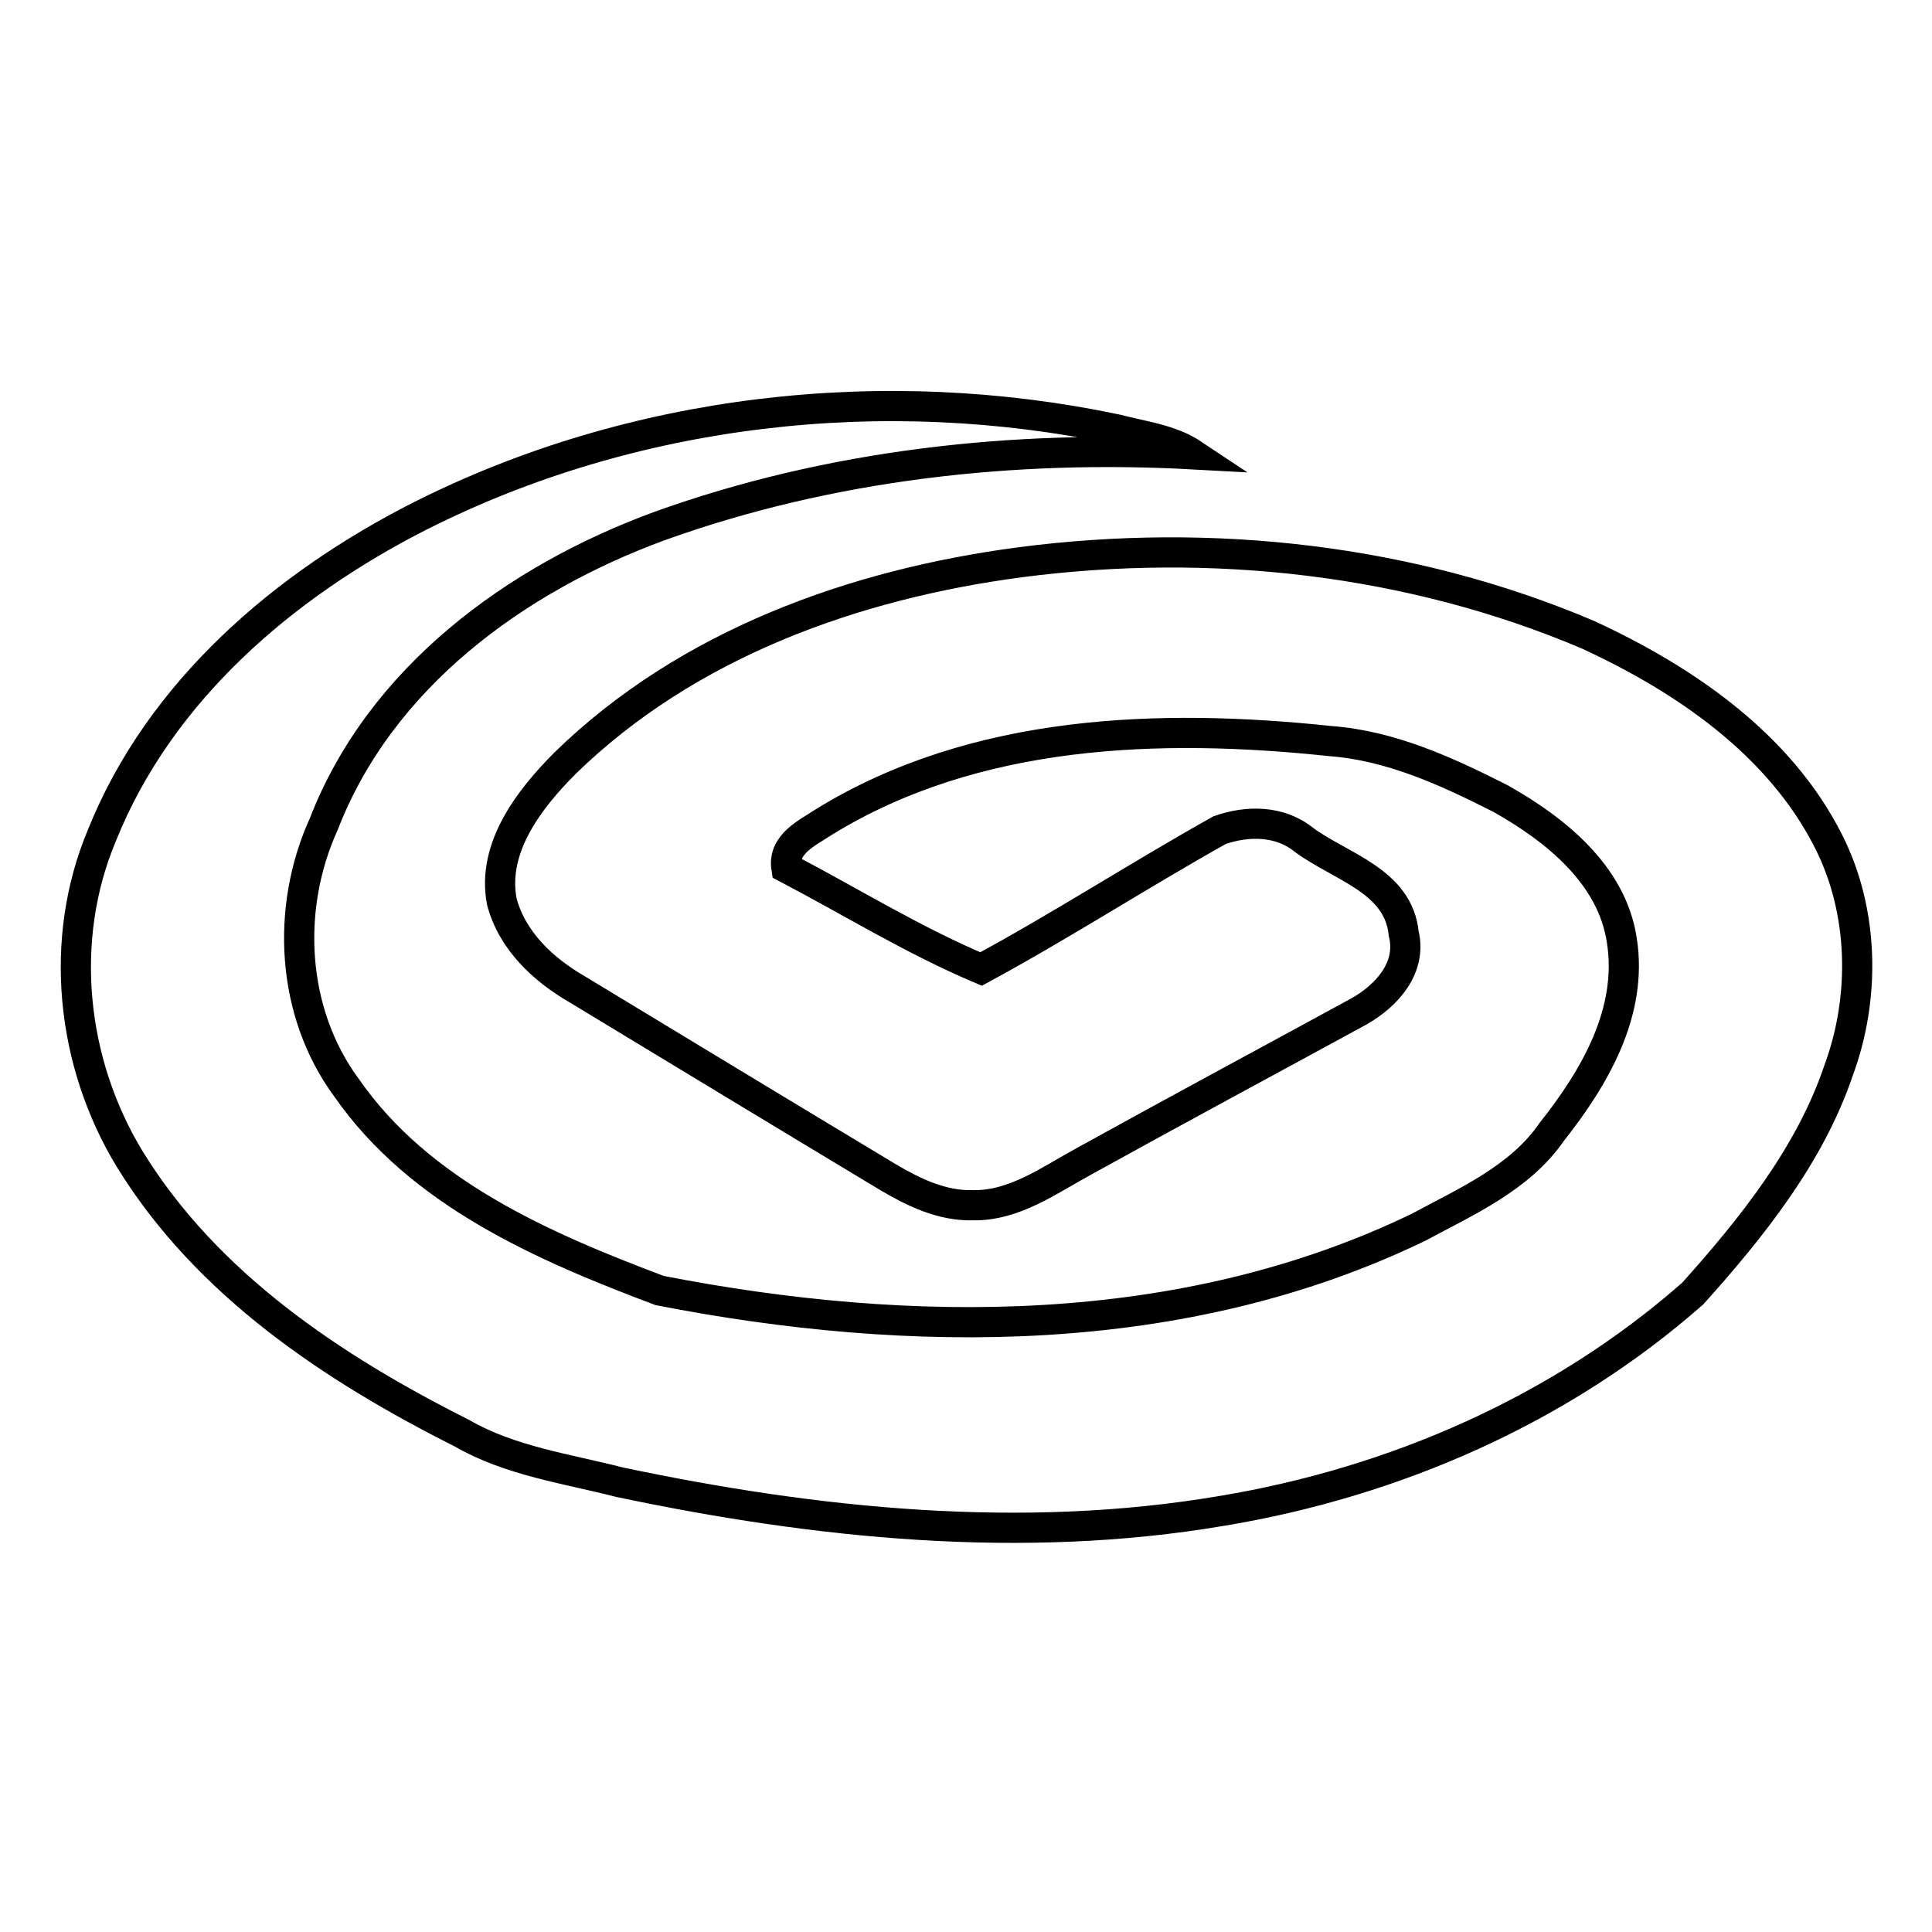
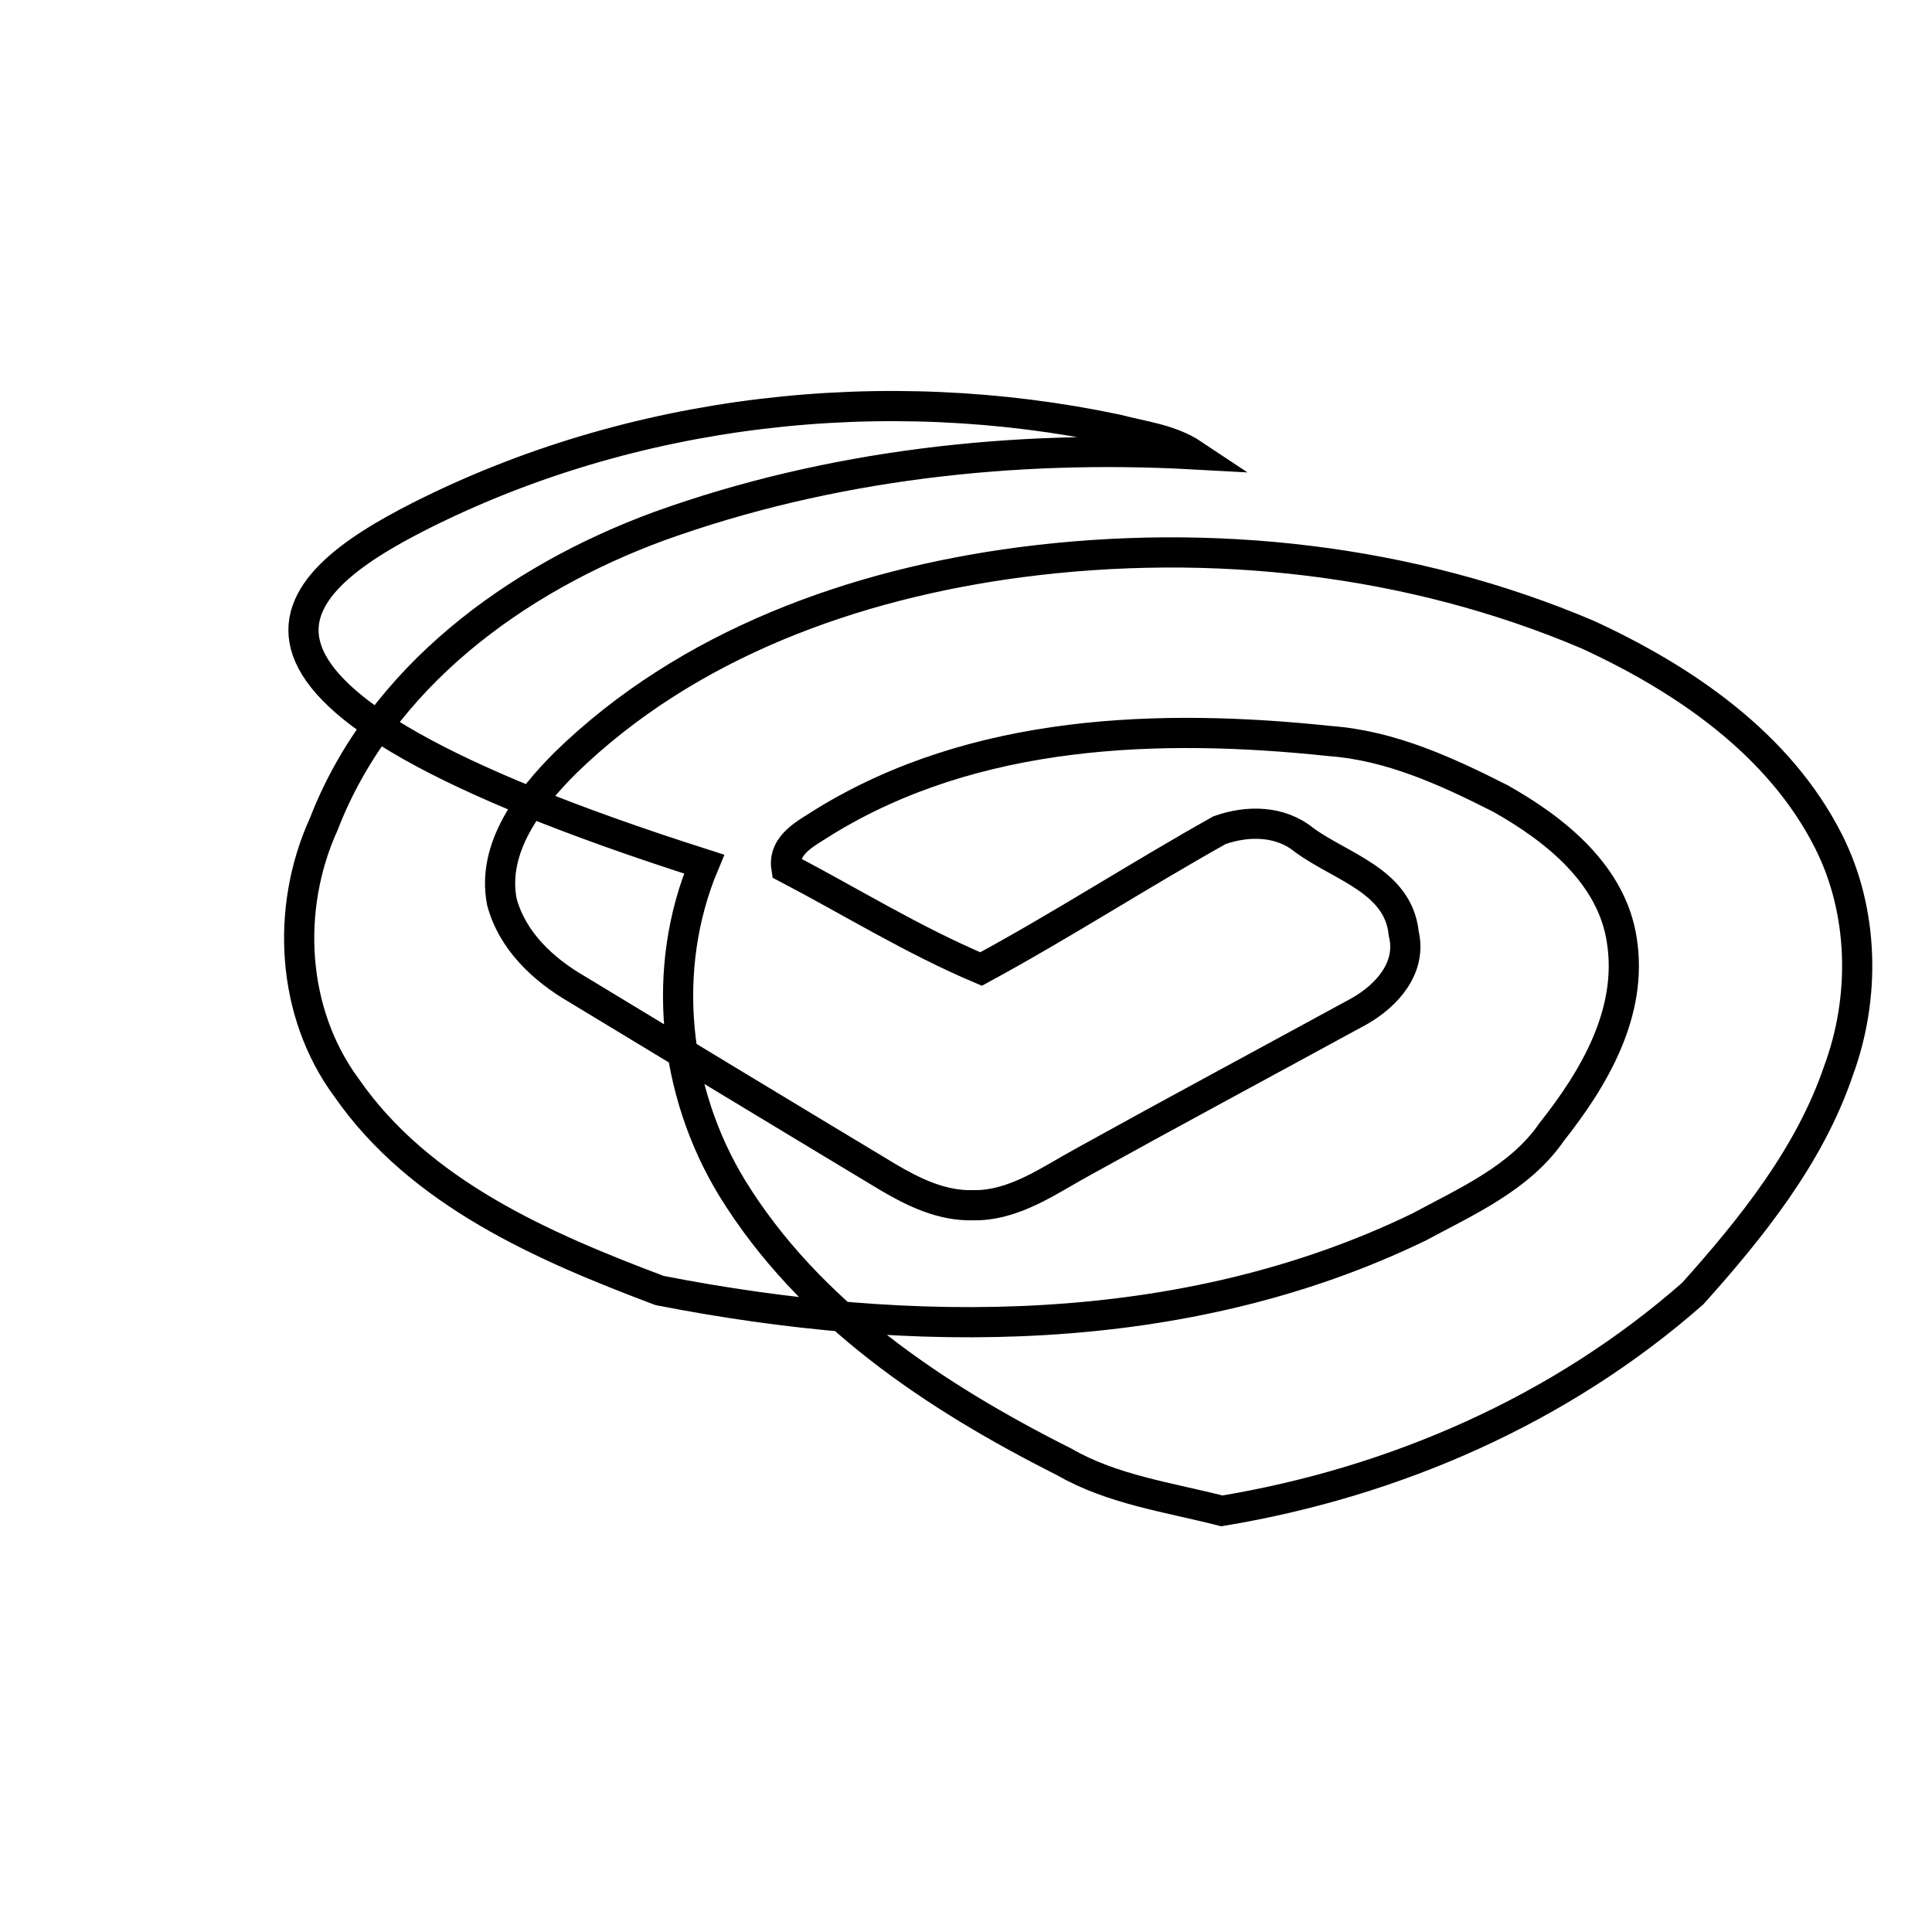
<svg xmlns="http://www.w3.org/2000/svg" version="1.1" x="0px" y="0px" viewBox="0 0 256 256" enable-background="new 0 0 256 256" xml:space="preserve">
  <g>
-     <path stroke-width="4" fill-opacity="0" stroke="#000000" d="M55.6,68.4c28.3-14.3,61.6-18,92.4-11.5c3.4,0.9,7.1,1.3,10.1,3.3c-23.8-1.3-48.2,1.4-70.7,9.5 c-19.1,7-37,20.1-44.5,39.5c-5.1,11.2-4.3,25,3,34.9c9.7,14,26.1,21.1,41.5,26.9c33.3,6.5,69.4,6.7,100.6-8.4 c6.3-3.4,13.4-6.5,17.6-12.6c5.7-7.2,10.8-15.9,9.3-25.4c-1.3-8.7-8.8-14.7-16.1-18.8c-7.1-3.6-14.5-7-22.5-7.6 c-22.6-2.4-47.1-1.6-67.1,10.7c-2.1,1.4-5.5,2.9-5,6.1c8.6,4.5,16.8,9.6,25.8,13.4c10.7-5.8,20.9-12.4,31.6-18.4 c3.7-1.3,8-1.3,11.2,1.3c4.9,3.6,12.5,5.4,13.2,12.4c1.1,4.5-2.2,8.2-5.9,10.3c-12.1,6.6-24.4,13.2-36.5,19.9 c-4.6,2.5-9.2,5.9-14.7,5.8c-4.1,0.1-7.8-1.7-11.2-3.7c-13.8-8.3-27.5-16.6-41.2-24.9c-4.5-2.6-8.6-6.4-10-11.6 c-1.4-7.2,3.7-13.7,8.4-18.4c16.2-15.8,38.3-23.7,60.3-26.6c25.3-3.3,51.7-0.4,75.2,9.6c12.8,5.9,25.4,14.5,31.9,27.4 c4.7,9.3,4.9,20.7,1.3,30.4c-3.8,11.2-11.5,20.8-19.3,29.5c-17.5,15.4-39.5,25-62.4,28.8c-26.5,4.5-53.7,1.7-79.8-3.8 c-7-1.8-14.5-2.8-20.9-6.5c-17.1-8.6-33.8-19.7-44-36.3c-7.8-12.8-9.5-29.1-3.7-42.9C21.2,91.5,37.7,77.5,55.6,68.4z" />
+     <path stroke-width="4" fill-opacity="0" stroke="#000000" d="M55.6,68.4c28.3-14.3,61.6-18,92.4-11.5c3.4,0.9,7.1,1.3,10.1,3.3c-23.8-1.3-48.2,1.4-70.7,9.5 c-19.1,7-37,20.1-44.5,39.5c-5.1,11.2-4.3,25,3,34.9c9.7,14,26.1,21.1,41.5,26.9c33.3,6.5,69.4,6.7,100.6-8.4 c6.3-3.4,13.4-6.5,17.6-12.6c5.7-7.2,10.8-15.9,9.3-25.4c-1.3-8.7-8.8-14.7-16.1-18.8c-7.1-3.6-14.5-7-22.5-7.6 c-22.6-2.4-47.1-1.6-67.1,10.7c-2.1,1.4-5.5,2.9-5,6.1c8.6,4.5,16.8,9.6,25.8,13.4c10.7-5.8,20.9-12.4,31.6-18.4 c3.7-1.3,8-1.3,11.2,1.3c4.9,3.6,12.5,5.4,13.2,12.4c1.1,4.5-2.2,8.2-5.9,10.3c-12.1,6.6-24.4,13.2-36.5,19.9 c-4.6,2.5-9.2,5.9-14.7,5.8c-4.1,0.1-7.8-1.7-11.2-3.7c-13.8-8.3-27.5-16.6-41.2-24.9c-4.5-2.6-8.6-6.4-10-11.6 c-1.4-7.2,3.7-13.7,8.4-18.4c16.2-15.8,38.3-23.7,60.3-26.6c25.3-3.3,51.7-0.4,75.2,9.6c12.8,5.9,25.4,14.5,31.9,27.4 c4.7,9.3,4.9,20.7,1.3,30.4c-3.8,11.2-11.5,20.8-19.3,29.5c-17.5,15.4-39.5,25-62.4,28.8c-7-1.8-14.5-2.8-20.9-6.5c-17.1-8.6-33.8-19.7-44-36.3c-7.8-12.8-9.5-29.1-3.7-42.9C21.2,91.5,37.7,77.5,55.6,68.4z" />
  </g>
</svg>